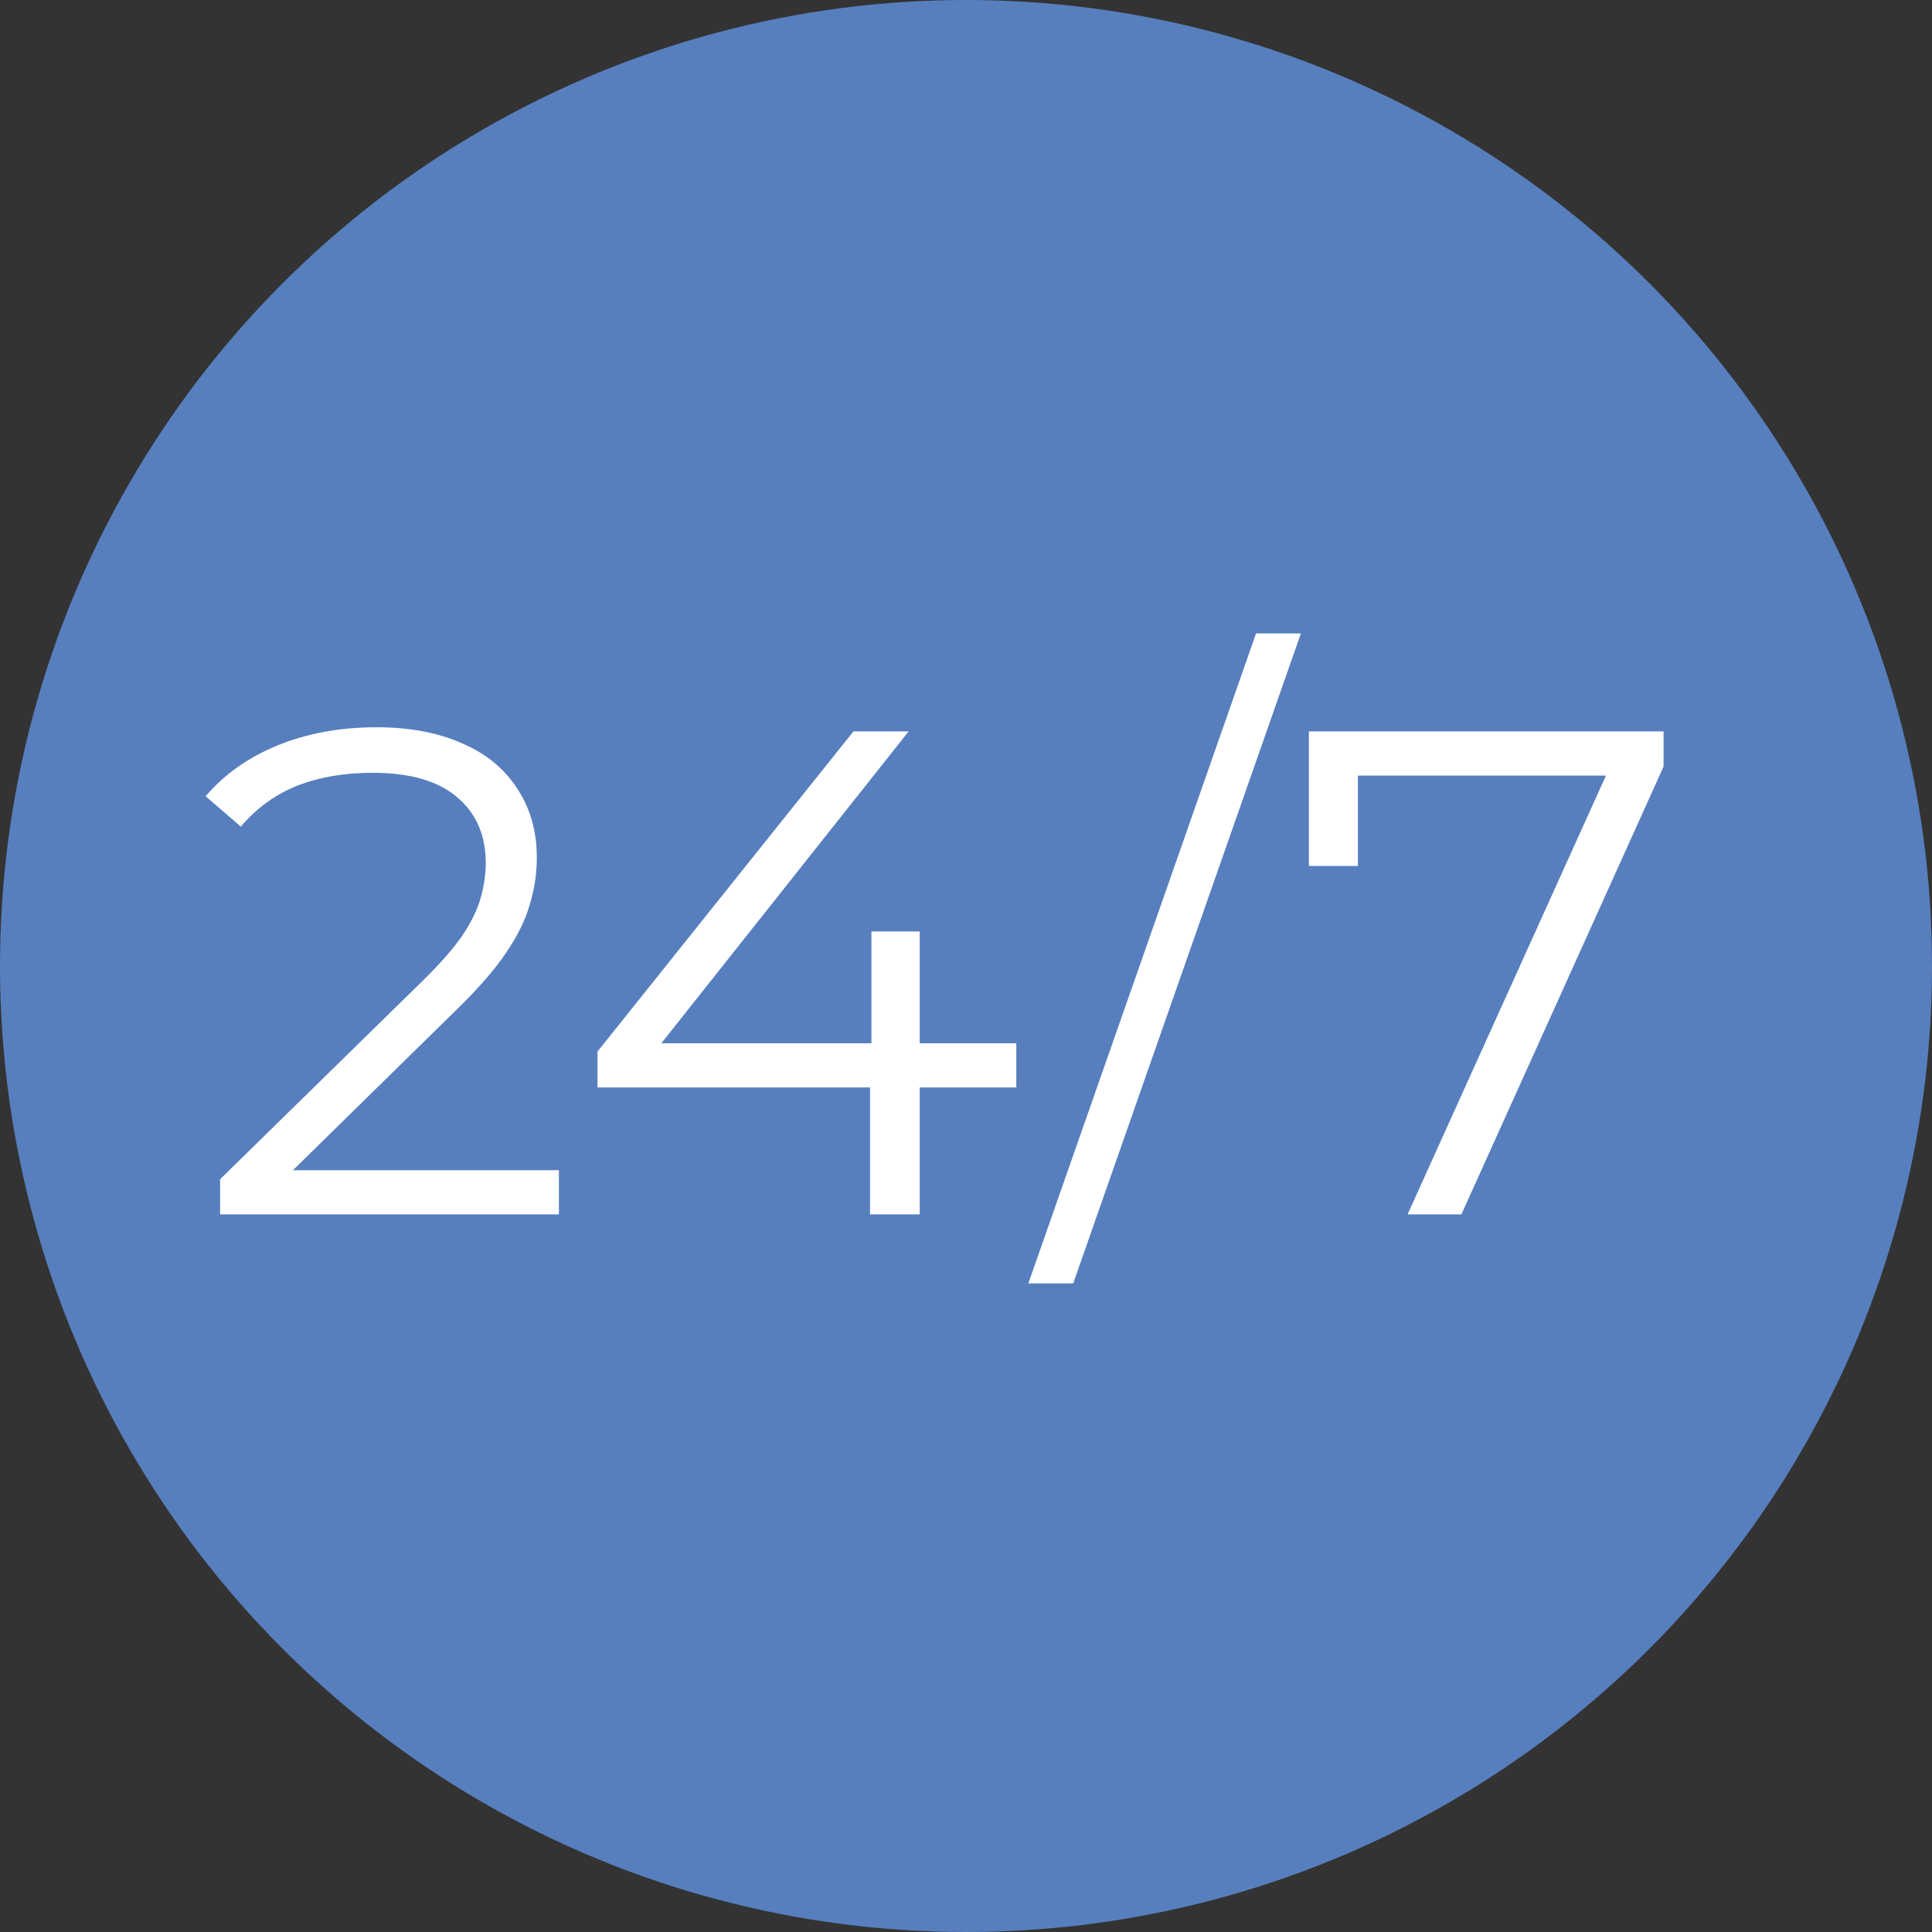
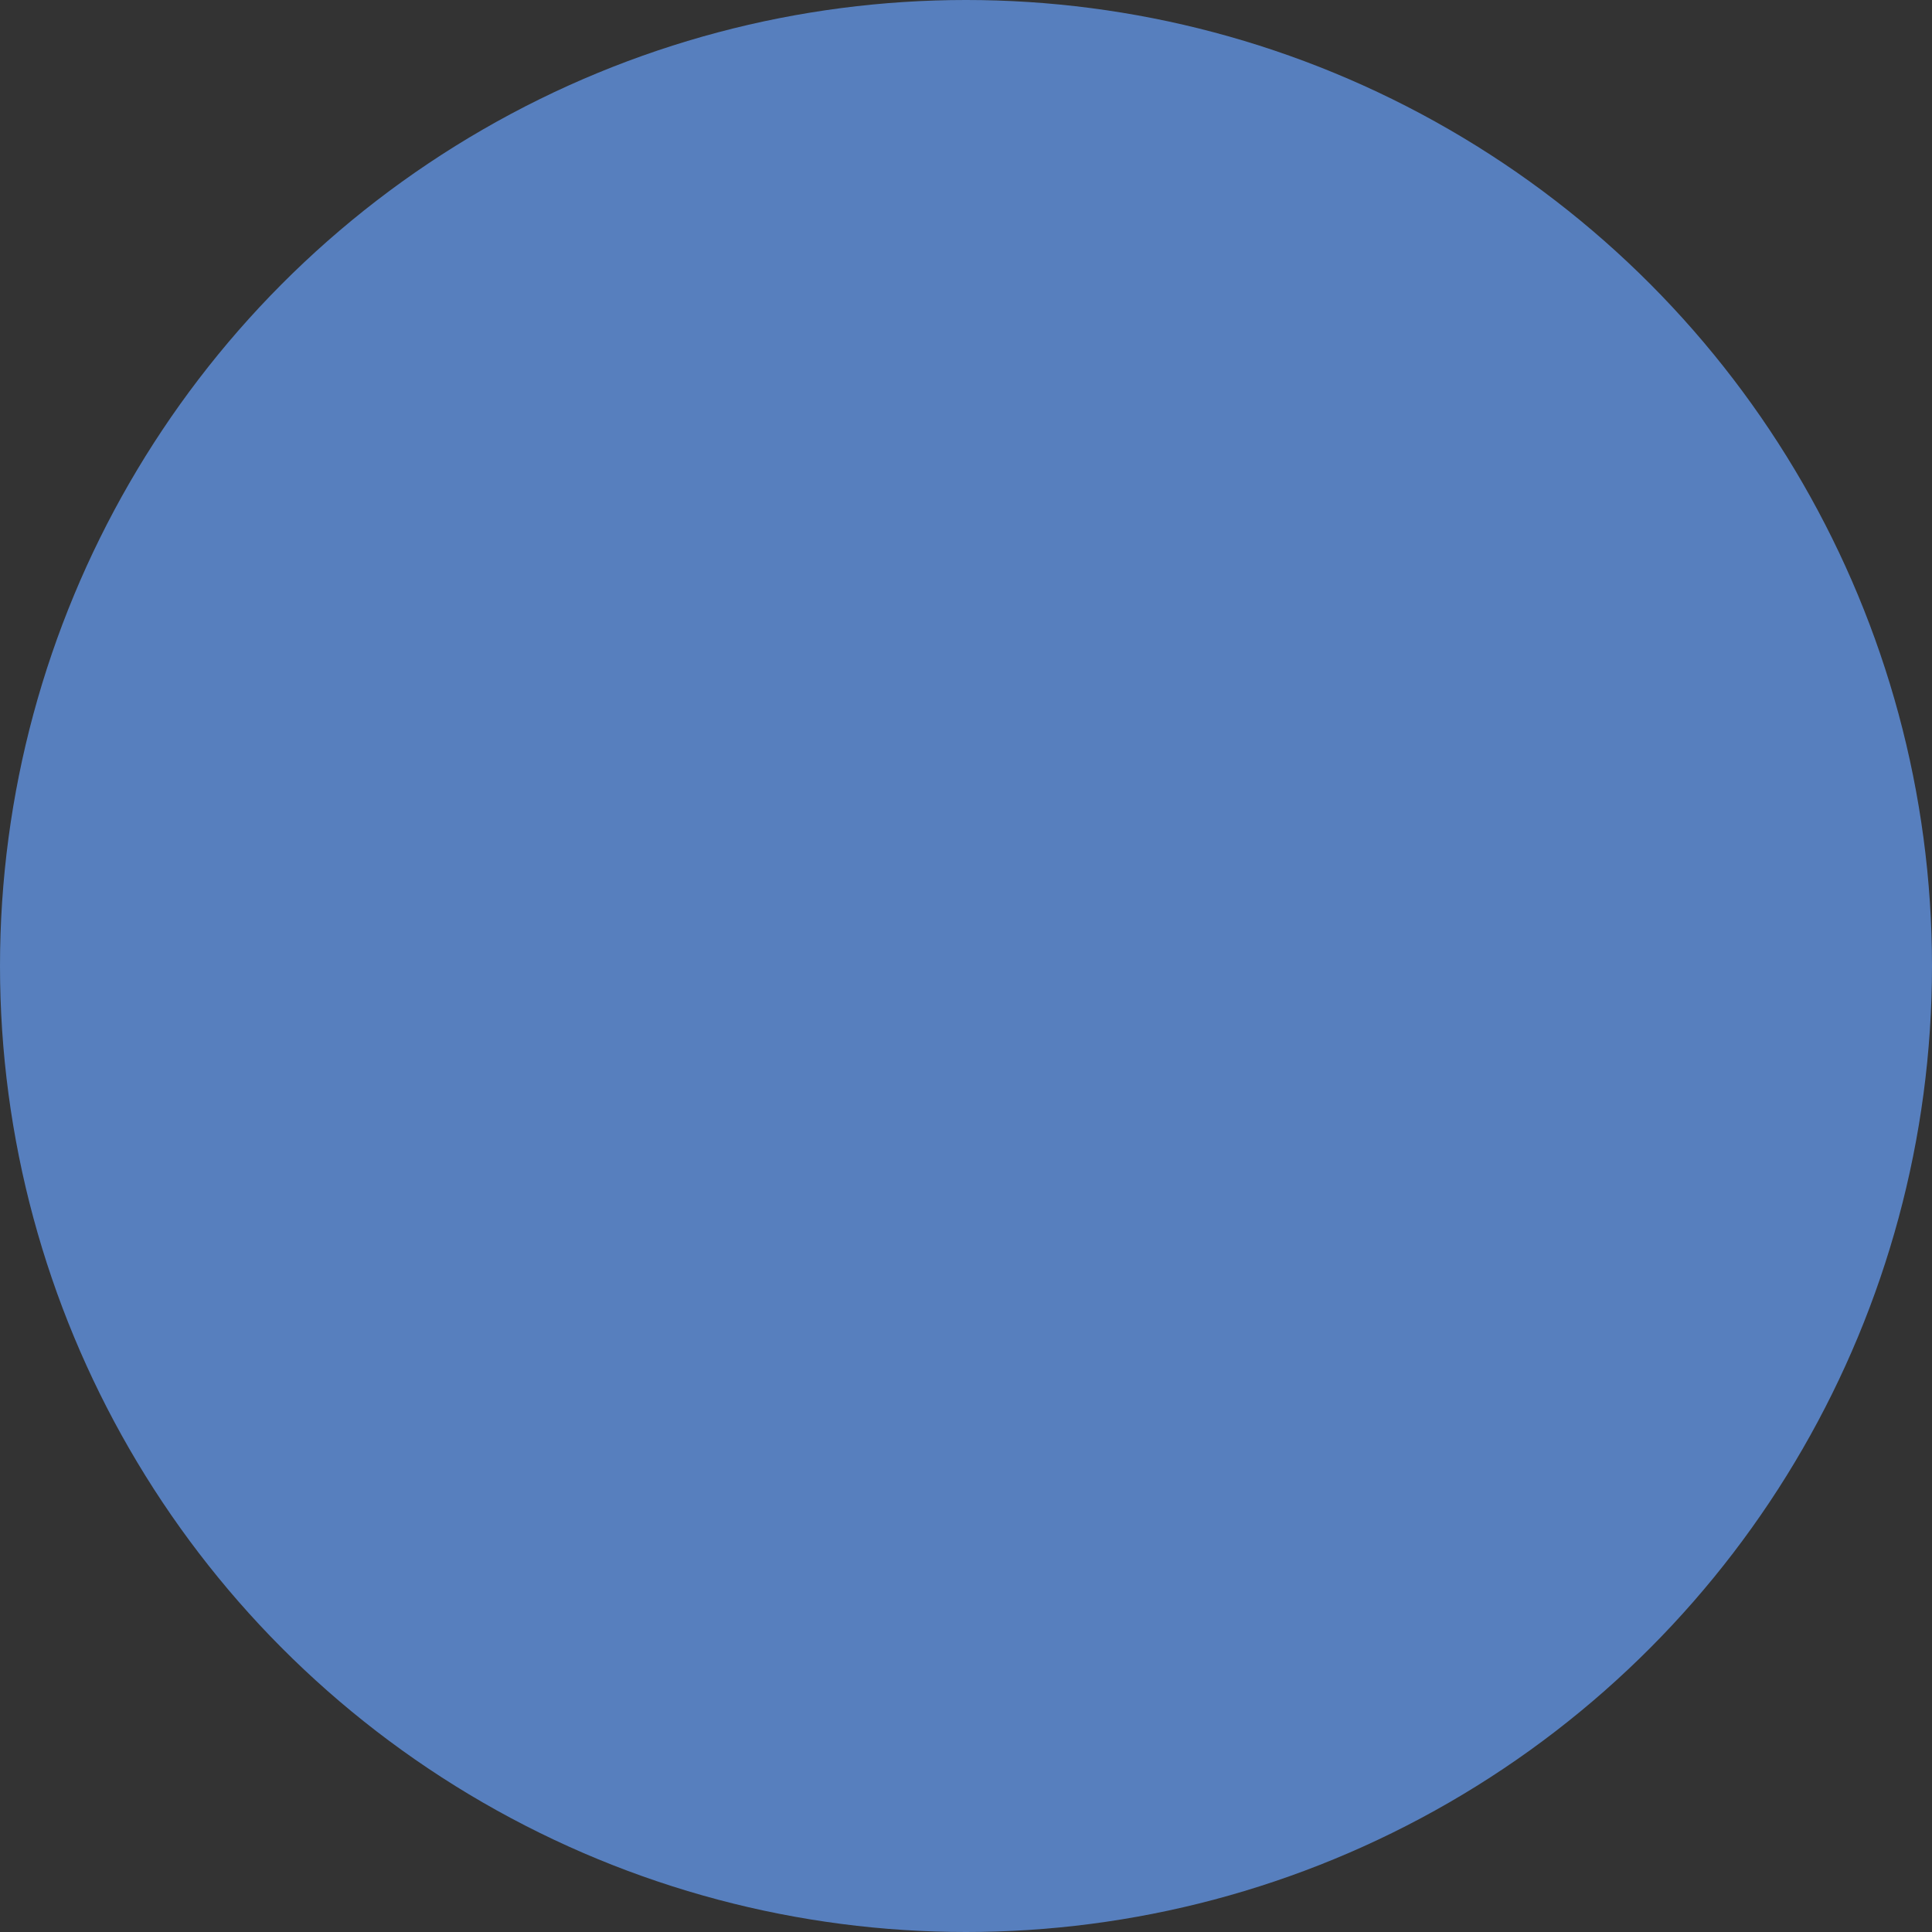
<svg xmlns="http://www.w3.org/2000/svg" width="70" height="70" viewBox="0 0 70 70" fill="none">
  <rect x="0" y="0" width="70" height="70" fill="#333333" stroke="none" />
  <circle cx="35" cy="35" r="35" fill="#577FBE" />
-   <path d="M7.975 44V42.725L15.25 35.6C15.917 34.95 16.417 34.383 16.75 33.9C17.083 33.4 17.308 32.933 17.425 32.5C17.542 32.067 17.6 31.658 17.6 31.275C17.6 30.258 17.25 29.458 16.55 28.875C15.867 28.292 14.85 28 13.5 28C12.467 28 11.55 28.158 10.75 28.475C9.967 28.792 9.292 29.283 8.725 29.95L7.45 28.85C8.133 28.05 9.008 27.433 10.075 27C11.142 26.567 12.333 26.35 13.65 26.35C14.833 26.35 15.858 26.542 16.725 26.925C17.592 27.292 18.258 27.833 18.725 28.55C19.208 29.267 19.45 30.108 19.45 31.075C19.45 31.642 19.367 32.2 19.2 32.75C19.05 33.3 18.767 33.883 18.35 34.5C17.95 35.1 17.358 35.783 16.575 36.55L9.9 43.1L9.4 42.4H20.25V44H7.975ZM21.648 39.4V38.1L30.922 26.5H32.922L23.723 38.1L22.747 37.8H36.822V39.4H21.648ZM31.523 44V39.4L31.573 37.8V33.75H33.322V44H31.523ZM37.259 46.5L45.509 22.95H47.134L38.884 46.5H37.259ZM50.999 44L58.549 27.3L59.099 28.1H48.274L49.199 27.225V31.375H47.424V26.5H60.274V27.775L52.949 44H50.999Z" fill="white" />
</svg>